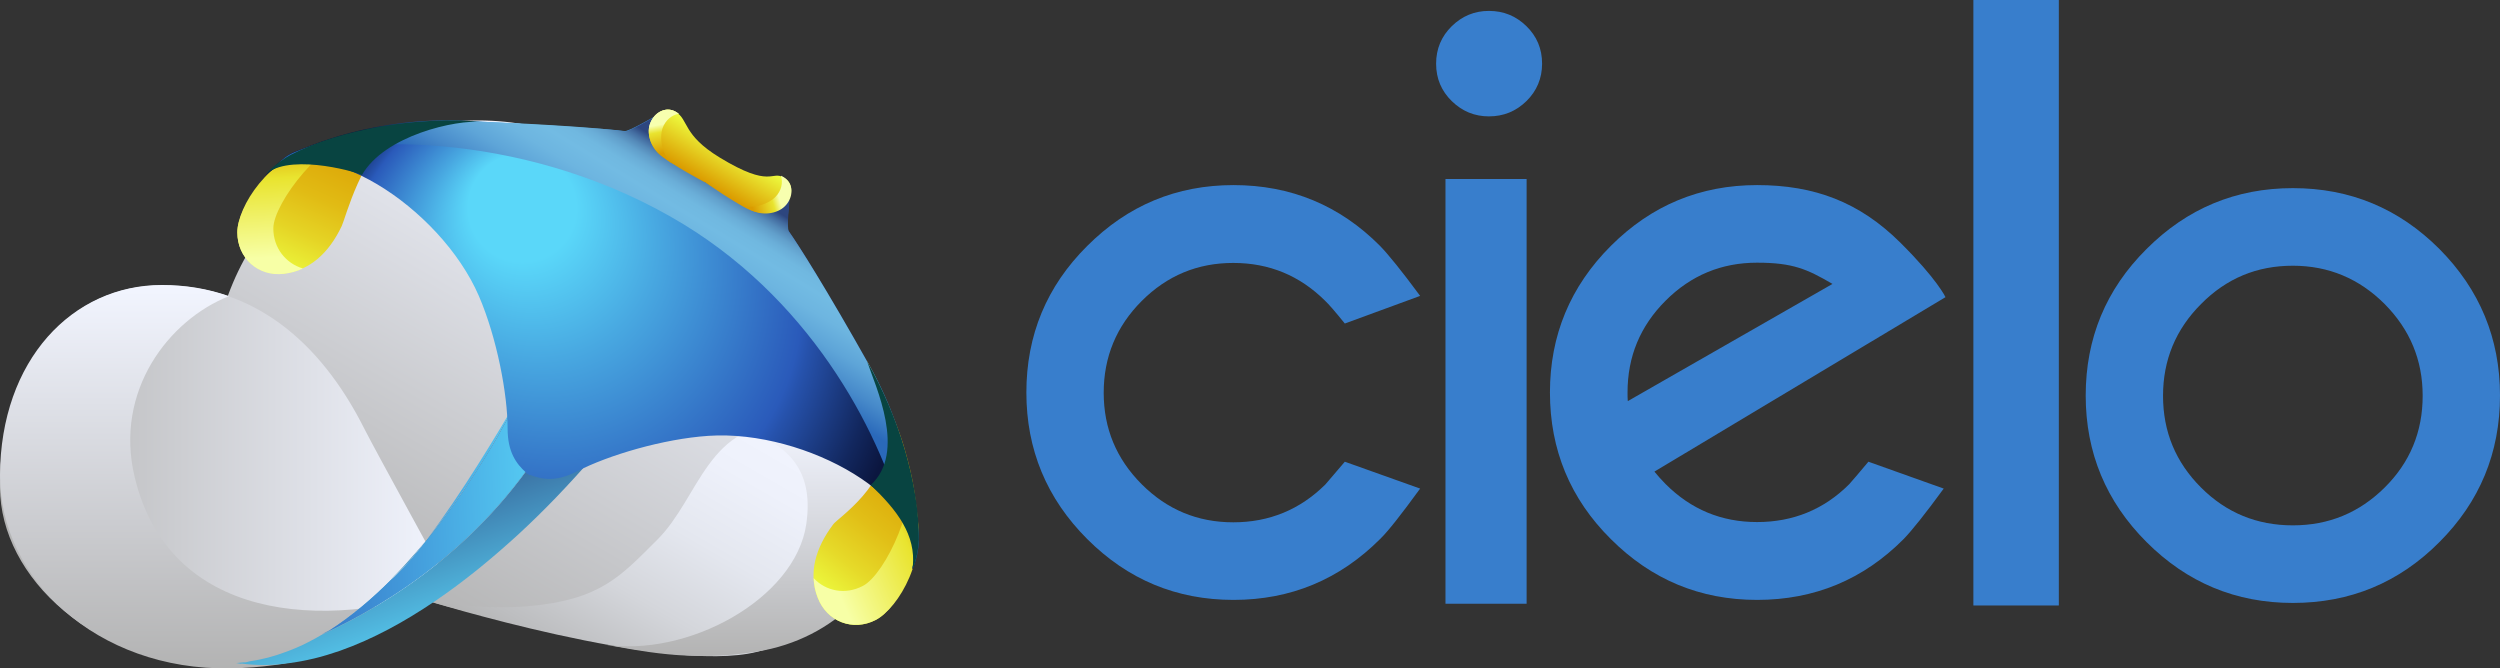
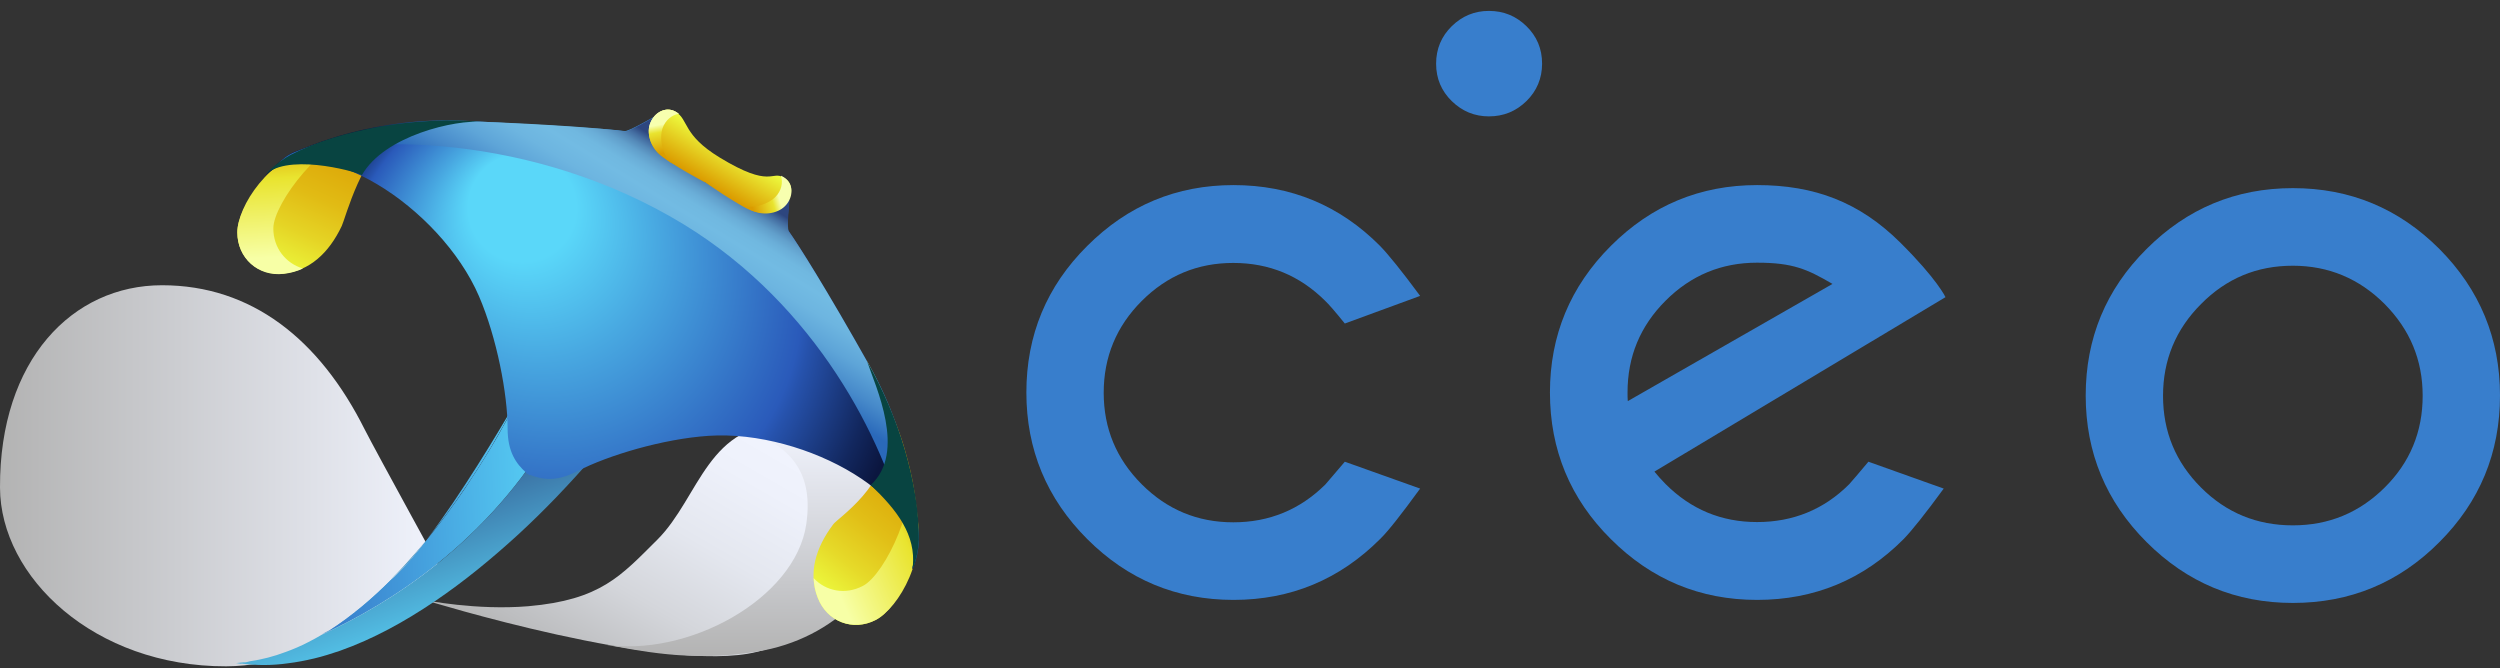
<svg xmlns="http://www.w3.org/2000/svg" version="1.1" id="Layer_1" x="0px" y="0px" viewBox="0 0 986 263.6" style="enable-background:new 0 0 986 263.6;" xml:space="preserve">
  <rect x="0" y="0" width="986" height="263.6" fill="#333333" stroke="none" />
  <style type="text/css">
	.st0{fill:#387ECC;}
	.st1{fill:url(#SVGID_1_);}
	.st2{fill:url(#SVGID_2_);}
	.st3{fill:url(#SVGID_3_);}
	.st4{fill:url(#SVGID_4_);}
	.st5{fill:url(#SVGID_5_);}
	.st6{fill:none;}
	.st7{fill:url(#SVGID_6_);}
	.st8{fill:url(#SVGID_7_);}
	.st9{fill:url(#SVGID_8_);}
	.st10{fill:url(#SVGID_9_);}
	.st11{fill:url(#SVGID_10_);}
	.st12{fill:url(#SVGID_11_);}
	.st13{fill:url(#SVGID_12_);}
	.st14{fill:url(#SVGID_13_);}
	.st15{fill:url(#SVGID_14_);}
	.st16{fill:url(#SVGID_15_);}
	.st17{fill:url(#SVGID_16_);}
	.st18{fill:url(#SVGID_17_);}
	.st19{fill:url(#SVGID_18_);}
	.st20{fill:url(#SVGID_19_);}
	.st21{fill:url(#SVGID_20_);}
	.st22{fill:url(#SVGID_21_);}
	.st23{fill:url(#SVGID_22_);}
	.st24{fill:#084441;}
</style>
  <g id="a">
</g>
  <g id="b">
    <g id="c">
      <g id="d">
        <g>
          <g>
            <path class="st0" d="M530.4,182.1l29.7,10.6c-7.3,10-12.5,16.7-15.8,19.9c-16,16-35.3,24-57.8,24c-22.5,0-41.7-8-57.7-24       c-16-16-24-35.3-24-57.8c0-22.6,8-41.9,24-57.8c16-16,35.2-24,57.7-24c22.6,0,41.9,8,57.8,24c3.2,3.3,8.5,9.8,15.8,19.7       l-29.7,10.9c-3.8-4.7-6.4-7.7-7.8-9c-10-9.9-22-14.9-36.2-14.9c-14.1,0-26.1,5-36.1,15c-10,10-15,22.1-15,36.2       c0,14.1,5,26.1,15,36.1c10,10,22,15,36.1,15c14.2,0,26.3-5,36.3-14.9C524,189.6,526.5,186.7,530.4,182.1z" />
-             <path class="st0" d="M602.1,70.6v167.5h-32V70.6H602.1L602.1,70.6z" />
-             <path class="st0" d="M812,0v238.8h-33.7V0H812z" />
            <path class="st0" d="M904.3,74.2c22.6,0,41.8,8,57.8,24c15.9,16,23.9,35.3,23.9,57.8c0,22.6-8,41.9-23.9,57.8       c-15.9,16-35.2,24-57.8,24c-22.5,0-41.7-8-57.7-24c-16-16-24-35.3-24-57.8c0-22.6,8-41.9,24-57.8       C862.6,82.2,881.8,74.2,904.3,74.2L904.3,74.2z M868.1,119.9c-10,10-15,22.1-15,36.2c0,14.2,5,26.2,15,36.2       c10,10,22.1,14.9,36.2,14.9c14.2,0,26.2-5,36.2-14.9c10-9.9,15-22,15-36.2c0-14.1-5-26.1-15-36.2c-10-10-22.1-15.1-36.2-15.1       C890.1,104.8,878.1,109.8,868.1,119.9z" />
            <path class="st0" d="M602,10.3c4.1,4,6.2,8.9,6.2,14.8c0,5.8-2.1,10.8-6.2,14.8s-9,6-14.8,6c-5.6,0-10.5-2-14.6-6       c-4.1-4-6.2-8.9-6.2-14.8c0-5.8,2.1-10.8,6.2-14.8c4.1-4,9-6,14.6-6C593,4.3,597.9,6.3,602,10.3z" />
            <path class="st0" d="M729.3,191c-10,10-22.2,14.9-36.3,14.9c-14.1,0-26.1-5-36.1-15c-1.6-1.6-3-3.2-4.4-4.9l114.8-68.8       c0,0-3.2-7-17.8-21.5C733.4,79.7,715.6,73,693,73c-22.5,0-41.7,8-57.7,24c-16,16-24,35.3-24,57.8c0,22.6,8,41.9,24,57.8       c16,16,35.2,24,57.7,24c22.6,0,41.9-8,57.8-24c3.2-3.3,8.5-9.9,15.8-19.9l-29.7-10.6C733.1,186.7,730.5,189.6,729.3,191       L729.3,191z M656.9,118.6c10-10,22-15,36.1-15c14.2,0,19.8,2.6,29.6,8.3c0.1,0,0.1,0.1,0.1,0.1L642,158.2       c-0.1-1.1-0.1-2.2-0.1-3.4C641.9,140.6,646.9,128.6,656.9,118.6L656.9,118.6z" />
          </g>
          <g>
            <g>
              <linearGradient id="SVGID_1_" gradientUnits="userSpaceOnUse" x1="143.526" y1="33.048" x2="242.108" y2="203.798" gradientTransform="matrix(1 0 0 -1 0 266)">
                <stop offset="0" style="stop-color:#B3B3B3" />
                <stop offset="1" style="stop-color:#F2F5FF" />
              </linearGradient>
-               <path class="st1" d="M293.6,152.5c0,58-34.2,113.6-125.8,84.1c-55.2-17.8-84.2-26.1-84.2-84.1s47-105,105-105        S293.6,94.6,293.6,152.5L293.6,152.5z" />
              <g>
                <linearGradient id="SVGID_2_" gradientUnits="userSpaceOnUse" x1="500.07" y1="2910.969" x2="568.479" y2="2792.481" gradientTransform="matrix(1 0 0 1 -268 -2637.203)">
                  <stop offset="0" style="stop-color:#B3B3B3" />
                  <stop offset="8.850000e-02" style="stop-color:#BDBEC0" />
                  <stop offset="0.313" style="stop-color:#D4D6DB" />
                  <stop offset="0.54" style="stop-color:#E4E7EF" />
                  <stop offset="0.768" style="stop-color:#EEF1FB" />
                  <stop offset="1" style="stop-color:#F2F5FF" />
                </linearGradient>
                <path class="st2" d="M259.3,212.8c16.7-16.7,19.9-47,52.3-45.4c21.7,1.1,39.4,17.6,39.4,39.4s-21.7,42.6-52.5,50.3         c-36,9-130.8-20.4-130.8-20.4s20.2,4.1,40.6,2.4C237,236.6,244.9,227.1,259.3,212.8L259.3,212.8z" />
                <linearGradient id="SVGID_3_" gradientUnits="userSpaceOnUse" x1="562.44" y1="2895.97" x2="562.44" y2="2804.568" gradientTransform="matrix(1 0 0 1 -268 -2637.203)">
                  <stop offset="0" style="stop-color:#B3B3B3" />
                  <stop offset="1" style="stop-color:#F2F5FF" />
                </linearGradient>
                <path class="st3" d="M318,206.7c-4.3,29.6-47.1,52.9-80.2,47.4c14.3,2.4,34.2,7.2,60.7,2.9c31.3-5,52.5-28.6,52.5-50.3         s-17.6-39.4-39.4-39.4c-5.8,0-12.8,0.1-17.8,1.9C308.5,175,321.4,183.3,318,206.7L318,206.7z" />
              </g>
              <g>
                <linearGradient id="SVGID_4_" gradientUnits="userSpaceOnUse" x1="-2.779624e-06" y1="78.375" x2="177.575" y2="78.375" gradientTransform="matrix(1 0 0 -1 0 266)">
                  <stop offset="0" style="stop-color:#B3B3B3" />
                  <stop offset="1" style="stop-color:#F2F5FF" />
                </linearGradient>
                <path class="st4" d="M143.8,169.3c-17.8-35.5-44.6-56.8-79.9-56.8S-0.2,141.9,0,192.3c0.1,35.3,37.2,70.6,89.2,70.5         c37.3-0.1,88.1-31.7,88.1-31.7l0.2,0.3C177.6,231.4,148.2,178,143.8,169.3L143.8,169.3z" />
                <linearGradient id="SVGID_5_" gradientUnits="userSpaceOnUse" x1="357.061" y1="2900.834" x2="357.061" y2="2749.634" gradientTransform="matrix(1 0 0 1 -268 -2637.203)">
                  <stop offset="0" style="stop-color:#B3B3B3" />
                  <stop offset="1" style="stop-color:#F2F5FF" />
                </linearGradient>
-                 <path class="st5" d="M53.1,188.1c13.5,56.5,74,61.3,125,43.8c-21.7,7.5-36.8,30.9-87.3,31.7C38,264.5-0.2,227.9,0,187.5         c0.2-45.6,28.6-75.1,63.9-75.1c9.4,0,18.2,1.5,26.4,4.4C66.6,126.2,45,154.1,53.1,188.1z" />
              </g>
            </g>
            <g>
              <g>
                <path class="st6" d="M112.5,257.2c3.1-1.1,6.1-2.5,9-3.9c1.8-0.9,3.6-1.9,5.3-2.9c-12.4,5.7-22.5,8.9-28.2,10.5         C103.4,260.1,108.1,258.9,112.5,257.2L112.5,257.2z" />
                <linearGradient id="SVGID_6_" gradientUnits="userSpaceOnUse" x1="72.325" y1="54.17" x2="96.103" y2="-24.865" gradientTransform="matrix(0.999 -5.314919e-02 -5.314919e-02 -0.999 80.164 236.825)">
                  <stop offset="0" style="stop-color:#2D467F" />
                  <stop offset="1" style="stop-color:#5AD7F9" />
                </linearGradient>
                <path class="st7" d="M218.1,169.6c-25.6,44.1-64,68.3-91.3,80.8c-1.7,1-3.5,2-5.3,2.9c-2.9,1.5-5.9,2.8-9,3.9         c-4.5,1.7-9.1,2.9-13.9,3.6c-1.5,0.4-2.6,0.7-3.5,0.9c6,0.8,12.3,0.8,18.5-0.1c3.4-0.4,6.9-1.1,10.3-1.9         c3.4-0.8,6.8-1.9,10.1-3c13.3-4.7,25.7-11.6,37.4-19.5c11.7-7.9,22.6-16.9,33-26.4c5.2-4.8,10.2-9.7,15.1-14.8         c2.5-2.6,4.9-5.2,7.3-7.8c1.2-1.3,2.4-2.7,3.6-4l1.8-2.1l0.9-1.1l0.5-0.6c0.2-0.2,0.3-0.4,0.5-0.7L218.1,169.6L218.1,169.6z" />
                <linearGradient id="SVGID_7_" gradientUnits="userSpaceOnUse" x1="126.54" y1="70.482" x2="150.319" y2="-8.553" gradientTransform="matrix(0.999 -5.314919e-02 -5.314919e-02 -0.999 80.164 236.825)">
                  <stop offset="0" style="stop-color:#2D467F" />
                  <stop offset="1" style="stop-color:#5AD7F9" />
                </linearGradient>
                <path class="st8" d="M202.8,159.7C202.8,159.7,202.8,159.8,202.8,159.7L202.8,159.7L202.8,159.7z" />
                <linearGradient id="SVGID_8_" gradientUnits="userSpaceOnUse" x1="69.344" y1="53.273" x2="93.122" y2="-25.762" gradientTransform="matrix(0.999 -5.314919e-02 -5.314919e-02 -0.999 80.164 236.825)">
                  <stop offset="0" style="stop-color:#2D467F" />
                  <stop offset="1" style="stop-color:#5AD7F9" />
                </linearGradient>
                <path class="st9" d="M168.4,212.7c-2.9,3.6-5.9,7-9,10.4c-1.7,1.9-3.5,3.7-5.3,5.5c0.6-0.5,1.1-1,1.7-1.5         C159.5,223.8,163.9,218.7,168.4,212.7L168.4,212.7z" />
                <linearGradient id="SVGID_9_" gradientUnits="userSpaceOnUse" x1="-3.321" y1="31.411" x2="20.458" y2="-47.624" gradientTransform="matrix(0.999 -5.314919e-02 -5.314919e-02 -0.999 80.164 236.825)">
                  <stop offset="0" style="stop-color:#2D467F" />
                  <stop offset="1" style="stop-color:#5AD7F9" />
                </linearGradient>
                <path class="st10" d="M93.1,261.5c0.6,0.1,1.3,0.2,1.9,0.3c0.6-0.2,1.4-0.4,2.3-0.7C95.9,261.2,94.5,261.4,93.1,261.5         L93.1,261.5z" />
                <linearGradient id="SVGID_10_" gradientUnits="userSpaceOnUse" x1="12.242" y1="44.88" x2="145.73" y2="44.88" gradientTransform="matrix(0.999 -5.314919e-02 -5.314919e-02 -0.999 80.164 236.825)">
                  <stop offset="0" style="stop-color:#2A5ABA" />
                  <stop offset="1" style="stop-color:#5AD7F9" />
                </linearGradient>
                <path class="st11" d="M193.8,176.2c1.6-2.8,3.2-5.6,4.8-8.4c0.8-1.4,1.5-2.8,2.3-4.2l1.1-2.1l0.5-1l0.2-0.5         c0-0.1,0.1-0.2,0.1-0.3c-6.1,10.4-21,35.4-34.4,53c5.3-6.5,10.3-13.2,15-20.2C187,187.2,190.5,181.8,193.8,176.2L193.8,176.2         z" />
                <linearGradient id="SVGID_11_" gradientUnits="userSpaceOnUse" x1="82.94" y1="57.349" x2="106.719" y2="-21.686" gradientTransform="matrix(0.999 -5.314919e-02 -5.314919e-02 -0.999 80.164 236.825)">
                  <stop offset="0" style="stop-color:#2D467F" />
                  <stop offset="1" style="stop-color:#5AD7F9" />
                </linearGradient>
                <path class="st12" d="M126.8,250.3c27.3-12.5,65.7-36.7,91.3-80.8l-15.3-9.8l0,0.1c0,0.1-0.1,0.2-0.1,0.3l-0.2,0.5l-0.5,1         l-1.1,2.1c-0.7,1.4-1.5,2.8-2.3,4.2c-1.5,2.8-3.1,5.6-4.8,8.4c-3.3,5.5-6.8,11-10.4,16.4c-4.7,6.9-9.7,13.7-15,20.2         c-4.5,5.9-8.9,11-12.6,14.4c-0.6,0.5-1.1,1-1.7,1.5c-7.4,7.4-15.3,14.1-24.1,19.8C128.9,249.1,127.9,249.7,126.8,250.3         L126.8,250.3z" />
                <linearGradient id="SVGID_12_" gradientUnits="userSpaceOnUse" x1="12.242" y1="27.248" x2="145.73" y2="27.248" gradientTransform="matrix(0.999 -5.314919e-02 -5.314919e-02 -0.999 80.164 236.825)">
                  <stop offset="0" style="stop-color:#2A5ABA" />
                  <stop offset="1" style="stop-color:#5AD7F9" />
                </linearGradient>
                <path class="st13" d="M126.8,250.3c27.3-12.5,65.7-36.7,91.3-80.8l-15.3-9.8l0,0.1c0,0.1-0.1,0.2-0.1,0.3l-0.2,0.5l-0.5,1         l-1.1,2.1c-0.7,1.4-1.5,2.8-2.3,4.2c-1.5,2.8-3.1,5.6-4.8,8.4c-3.3,5.5-6.8,11-10.4,16.4c-4.7,6.9-9.7,13.7-15,20.2         c-4.5,5.9-8.9,11-12.6,14.4c-0.6,0.5-1.1,1-1.7,1.5c-7.4,7.4-15.3,14.1-24.1,19.8C128.9,249.1,127.9,249.7,126.8,250.3         L126.8,250.3z" />
              </g>
              <g>
                <linearGradient id="SVGID_13_" gradientUnits="userSpaceOnUse" x1="-1115.093" y1="-1495.245" x2="-1024.073" y2="-1652.897" gradientTransform="matrix(-0.53 3.069437e-02 -2.729365e-02 -0.471 -472.046 -635.514)">
                  <stop offset="0" style="stop-color:#DB9C00" />
                  <stop offset="0.227" style="stop-color:#DB9F02" />
                  <stop offset="0.422" style="stop-color:#DDA909" />
                  <stop offset="0.606" style="stop-color:#E1BB14" />
                  <stop offset="0.782" style="stop-color:#E5D425" />
                  <stop offset="0.952" style="stop-color:#EBF43A" />
                  <stop offset="1" style="stop-color:#EEFF41" />
                </linearGradient>
                <path class="st14" d="M134.8,89.1c-5.1,10.8-12.8,17.7-22.9,18.8c-10.1,1.1-18.3-6.2-18.3-16.3s13.3-27.7,30.9-34.2         c5.8-2.1,10.7-4.2,23.7-6.8c16.3-3.2,41.5-2.2,41.5-2.2s-24.7,2.2-33.9,5.7C143.2,59,136.1,86.5,134.8,89.1z" />
                <linearGradient id="SVGID_14_" gradientUnits="userSpaceOnUse" x1="-1032.267" y1="-1529.393" x2="-1032.267" y2="-1642.985" gradientTransform="matrix(-0.53 3.069437e-02 -2.729365e-02 -0.471 -472.046 -635.514)">
                  <stop offset="0" style="stop-color:#DB9C00" />
                  <stop offset="0.312" style="stop-color:#E9E42F" />
                  <stop offset="0.892" style="stop-color:#F7FFA6" />
                </linearGradient>
                <path class="st15" d="M107.8,90.1c0-10.1,20.1-36,34.9-37.6c-6.6,0.7-14.8,4.2-16.7,4.7c-20.1,4.5-32.4,24.4-32.4,34.5         c0,10.1,8.2,17.5,18.3,16.3c2.7-0.3,5.2-1,7.6-2.1C112.7,103.9,107.8,97.8,107.8,90.1L107.8,90.1z" />
              </g>
              <g>
                <linearGradient id="SVGID_15_" gradientUnits="userSpaceOnUse" x1="3246.947" y1="1897.427" x2="3336.927" y2="1741.577" gradientTransform="matrix(0.216 0.485 0.432 -0.192 -1153.321 -1050.858)">
                  <stop offset="0" style="stop-color:#DB9C00" />
                  <stop offset="0.206" style="stop-color:#DB9F02" />
                  <stop offset="0.406" style="stop-color:#DDAB0A" />
                  <stop offset="0.603" style="stop-color:#E1BF17" />
                  <stop offset="0.799" style="stop-color:#E6DA29" />
                  <stop offset="0.993" style="stop-color:#EDFD40" />
                  <stop offset="1" style="stop-color:#EEFF41" />
                </linearGradient>
                <path class="st16" d="M328.7,206.7c-7.2,9.5-9.9,19.5-6.2,29c3.7,9.5,13.9,13.5,22.9,8.8s18.6-24.5,16.2-43.2         c-0.8-6.1-1.1-11.4-4.8-24.2c-4.6-16-14.9-34.9-14.9-34.9s6.7,20.3,7.5,30.1C350.9,191,330.5,204.3,328.7,206.7z" />
                <linearGradient id="SVGID_16_" gradientUnits="userSpaceOnUse" x1="3325.81" y1="1863.394" x2="3325.81" y2="1749.802" gradientTransform="matrix(0.216 0.485 0.432 -0.192 -1153.321 -1050.858)">
                  <stop offset="0" style="stop-color:#DB9C00" />
                  <stop offset="0.287" style="stop-color:#E9E42F" />
                  <stop offset="0.894" style="stop-color:#F7FFA6" />
                </linearGradient>
                <path class="st17" d="M340.3,231.1c9-4.6,22.8-34.4,17.4-48.2c2.4,6.2,2.5,14.9,3.1,16.7c5.9,19.7-6.4,40.2-15.4,44.9         c-9,4.6-19.3,0.7-22.9-8.8c-1-2.5-1.5-5.1-1.6-7.7C325.7,233.2,333.4,234.7,340.3,231.1L340.3,231.1z" />
              </g>
              <radialGradient id="SVGID_17_" cx="233.489" cy="130.583" r="123.507" fx="200.207" fy="195.233" gradientTransform="matrix(1 0 0 -1 0 266)" gradientUnits="userSpaceOnUse">
                <stop offset="0.172" style="stop-color:#5AD7F9" />
                <stop offset="0.378" style="stop-color:#48A8E1" />
                <stop offset="0.74" style="stop-color:#2A5ABA" />
                <stop offset="0.765" style="stop-color:#2652AC" />
                <stop offset="0.926" style="stop-color:#12275E" />
                <stop offset="1" style="stop-color:#0B163F" />
              </radialGradient>
              <path class="st18" d="M362.2,209.9c-0.5-5.3-1.9-34.8-19.3-65.7c-17.4-30.9-28.2-47.9-31.9-53.1c-0.9-1.3,0.3-12.2,0.3-12.2        c-9.6,9.1-14.7,4.3-33.1-7c-16.7-10.2-25.6-11.6-20.5-25.7c0,0-9.8,5.7-11.3,5.5c-6.3-0.9-26.4-2.1-61.8-4        c-37.9-2-63.4,10.5-68.5,12.2c-4.2,1.4-13.7,11.4-11.2,9.1c20.3-18.5,68.7,12.4,84,47.8c7.1,16.5,11.3,38.7,11.3,52.2        c0,9.3,3.4,13.9,7.3,17.4l-0.1,0.2c0.3,0.1,0.5,0.2,0.8,0.3c0.2,0.2,0.4,0.4,0.7,0.6l0.1-0.2c5,1.9,10.6,2.8,18.8-1.5        c12-6.2,33.7-12.7,51.6-13.9c38.5-2.6,87.6,25.3,80.5,51.8C359.1,227.1,363.1,218.4,362.2,209.9L362.2,209.9z" />
              <linearGradient id="SVGID_18_" gradientUnits="userSpaceOnUse" x1="813.322" y1="726.942" x2="813.322" y2="802.665" gradientTransform="matrix(0.854 0.52 0.52 -0.854 -820.629 313.044)">
                <stop offset="0" style="stop-color:#2A69BA" />
                <stop offset="0.133" style="stop-color:#478ACA" />
                <stop offset="0.267" style="stop-color:#5EA5D8" />
                <stop offset="0.386" style="stop-color:#6DB5E0" />
                <stop offset="0.478" style="stop-color:#72BBE3" />
                <stop offset="0.542" style="stop-color:#70B8E0" />
                <stop offset="0.587" style="stop-color:#6AAED8" />
                <stop offset="0.627" style="stop-color:#619FCB" />
                <stop offset="0.663" style="stop-color:#5489B8" />
                <stop offset="0.697" style="stop-color:#436CA0" />
                <stop offset="0.729" style="stop-color:#2F4A82" />
                <stop offset="0.732" style="stop-color:#2D467F" />
              </linearGradient>
              <path class="st19" d="M269.5,88.4c53,32.3,78.9,85.7,87,118.1c2.8,5.4,5,11.2,3.5,16.9c-0.9,3.2,3.1-4.9,2.3-13.4        c-0.5-5.3-1.9-34.8-19.3-65.7c-17.4-30.9-28.2-47.9-31.9-53.1c-0.9-1.3,0.3-12.2,0.3-12.2c-9.6,9.1-14.7,4.3-33.1-7        c-16.7-10.2-25.6-11.6-20.5-25.7c0,0-9.8,5.7-11.3,5.5c-6.3-0.9-26.4-2.7-61.8-4c-35.4-1.3-63.5,10.2-68.5,12.2        c-2.7,1.1-4.9,2.8-6.5,4.6C140.6,51.3,211.2,52.9,269.5,88.4L269.5,88.4z" />
              <linearGradient id="SVGID_19_" gradientUnits="userSpaceOnUse" x1="794.576" y1="780.3" x2="786.23" y2="789.573" gradientTransform="matrix(0.854 0.52 0.52 -0.854 -820.629 313.044)">
                <stop offset="0" style="stop-color:#DB9C00" />
                <stop offset="0.663" style="stop-color:#E9E42F" />
                <stop offset="0.898" style="stop-color:#F7FFAF" />
              </linearGradient>
              <path class="st20" d="M261.3,50.6c-1.4,4.2,0,11.5,4.2,14.1c-2.1-1.3-2.6-1.9-4-2.8c-4.5-2.9-6.6-8.7-5.2-12.9        s5.3-6.6,8.9-5.5c0.9,0.3,1.8,0.8,2.5,1.4C265,45.3,262.4,47.4,261.3,50.6L261.3,50.6z" />
              <g>
                <linearGradient id="SVGID_20_" gradientUnits="userSpaceOnUse" x1="813.261" y1="777.464" x2="813.261" y2="795.566" gradientTransform="matrix(0.854 0.52 0.52 -0.854 -820.629 313.044)">
                  <stop offset="0" style="stop-color:#DB9C00" />
                  <stop offset="1" style="stop-color:#EEFF41" />
                </linearGradient>
                <path class="st21" d="M309.2,70.1c-5-3.1-4.9,4.5-25.4-8c-14.6-8.9-12.2-14.9-17.2-17.9c-3.4-2.1-7.1-0.6-9.5,3.6         c-2.3,4.2,0.3,10.6,3.6,13.5c4.1,3.6,17.1,10.5,17.1,10.5l0-0.1c0,0,13.6,9.5,18.7,11.4c4.1,1.6,11,1,13.7-3         C313,76.1,312.6,72.2,309.2,70.1L309.2,70.1z" />
                <linearGradient id="SVGID_21_" gradientUnits="userSpaceOnUse" x1="-1862.832" y1="780.3" x2="-1871.177" y2="789.572" gradientTransform="matrix(-0.854 -0.52 0.52 -0.854 -1700.834 -223.579)">
                  <stop offset="0" style="stop-color:#DB9C00" />
                  <stop offset="0.663" style="stop-color:#E9E42F" />
                  <stop offset="0.898" style="stop-color:#F7FFAF" />
                </linearGradient>
                <path class="st22" d="M305.8,77.7c-3.1,3.1-10.2,5.3-14.4,2.7c2.1,1.3,2.9,1.4,4.4,2.2c4.7,2.7,10.7,1.8,13.8-1.3         c3.1-3.1,3.4-7.8,0.8-10.4c-0.7-0.7-1.5-1.2-2.4-1.6C308.9,72,308.2,75.3,305.8,77.7z" />
                <linearGradient id="SVGID_22_" gradientUnits="userSpaceOnUse" x1="629.576" y1="780.3" x2="621.23" y2="789.573" gradientTransform="matrix(0.854 0.52 0.52 -0.854 -679.746 398.934)">
                  <stop offset="0" style="stop-color:#DB9C00" />
                  <stop offset="0.663" style="stop-color:#E9E42F" />
                  <stop offset="0.898" style="stop-color:#F7FFAF" />
                </linearGradient>
                <path class="st23" d="M261.3,50.6c-1.4,4.2,0,11.5,4.2,14.1c-2.1-1.3-2.6-1.9-4-2.8c-4.5-2.9-6.6-8.7-5.2-12.9         s5.3-6.6,8.9-5.5c0.9,0.3,1.8,0.8,2.5,1.4C265,45.3,262.4,47.4,261.3,50.6L261.3,50.6z" />
              </g>
              <path class="st24" d="M343.4,191.3c10.5,10,17.9,19.7,16.6,32.3c-0.2,2.2,2.3-5.2,2.4-10.8c0.1-22.2-8-48.6-20.4-70.2        C345.3,152.4,357.6,178.4,343.4,191.3" />
              <path class="st24" d="M114.6,61.1c19.7-10.2,50.7-15.5,75.6-13c-10.3-1-38.6,5.3-47.5,21c0.3-0.6-26.8-8.8-37.3-0.9        C103.6,69.4,109.7,63.7,114.6,61.1L114.6,61.1z" />
            </g>
          </g>
        </g>
      </g>
    </g>
  </g>
</svg>